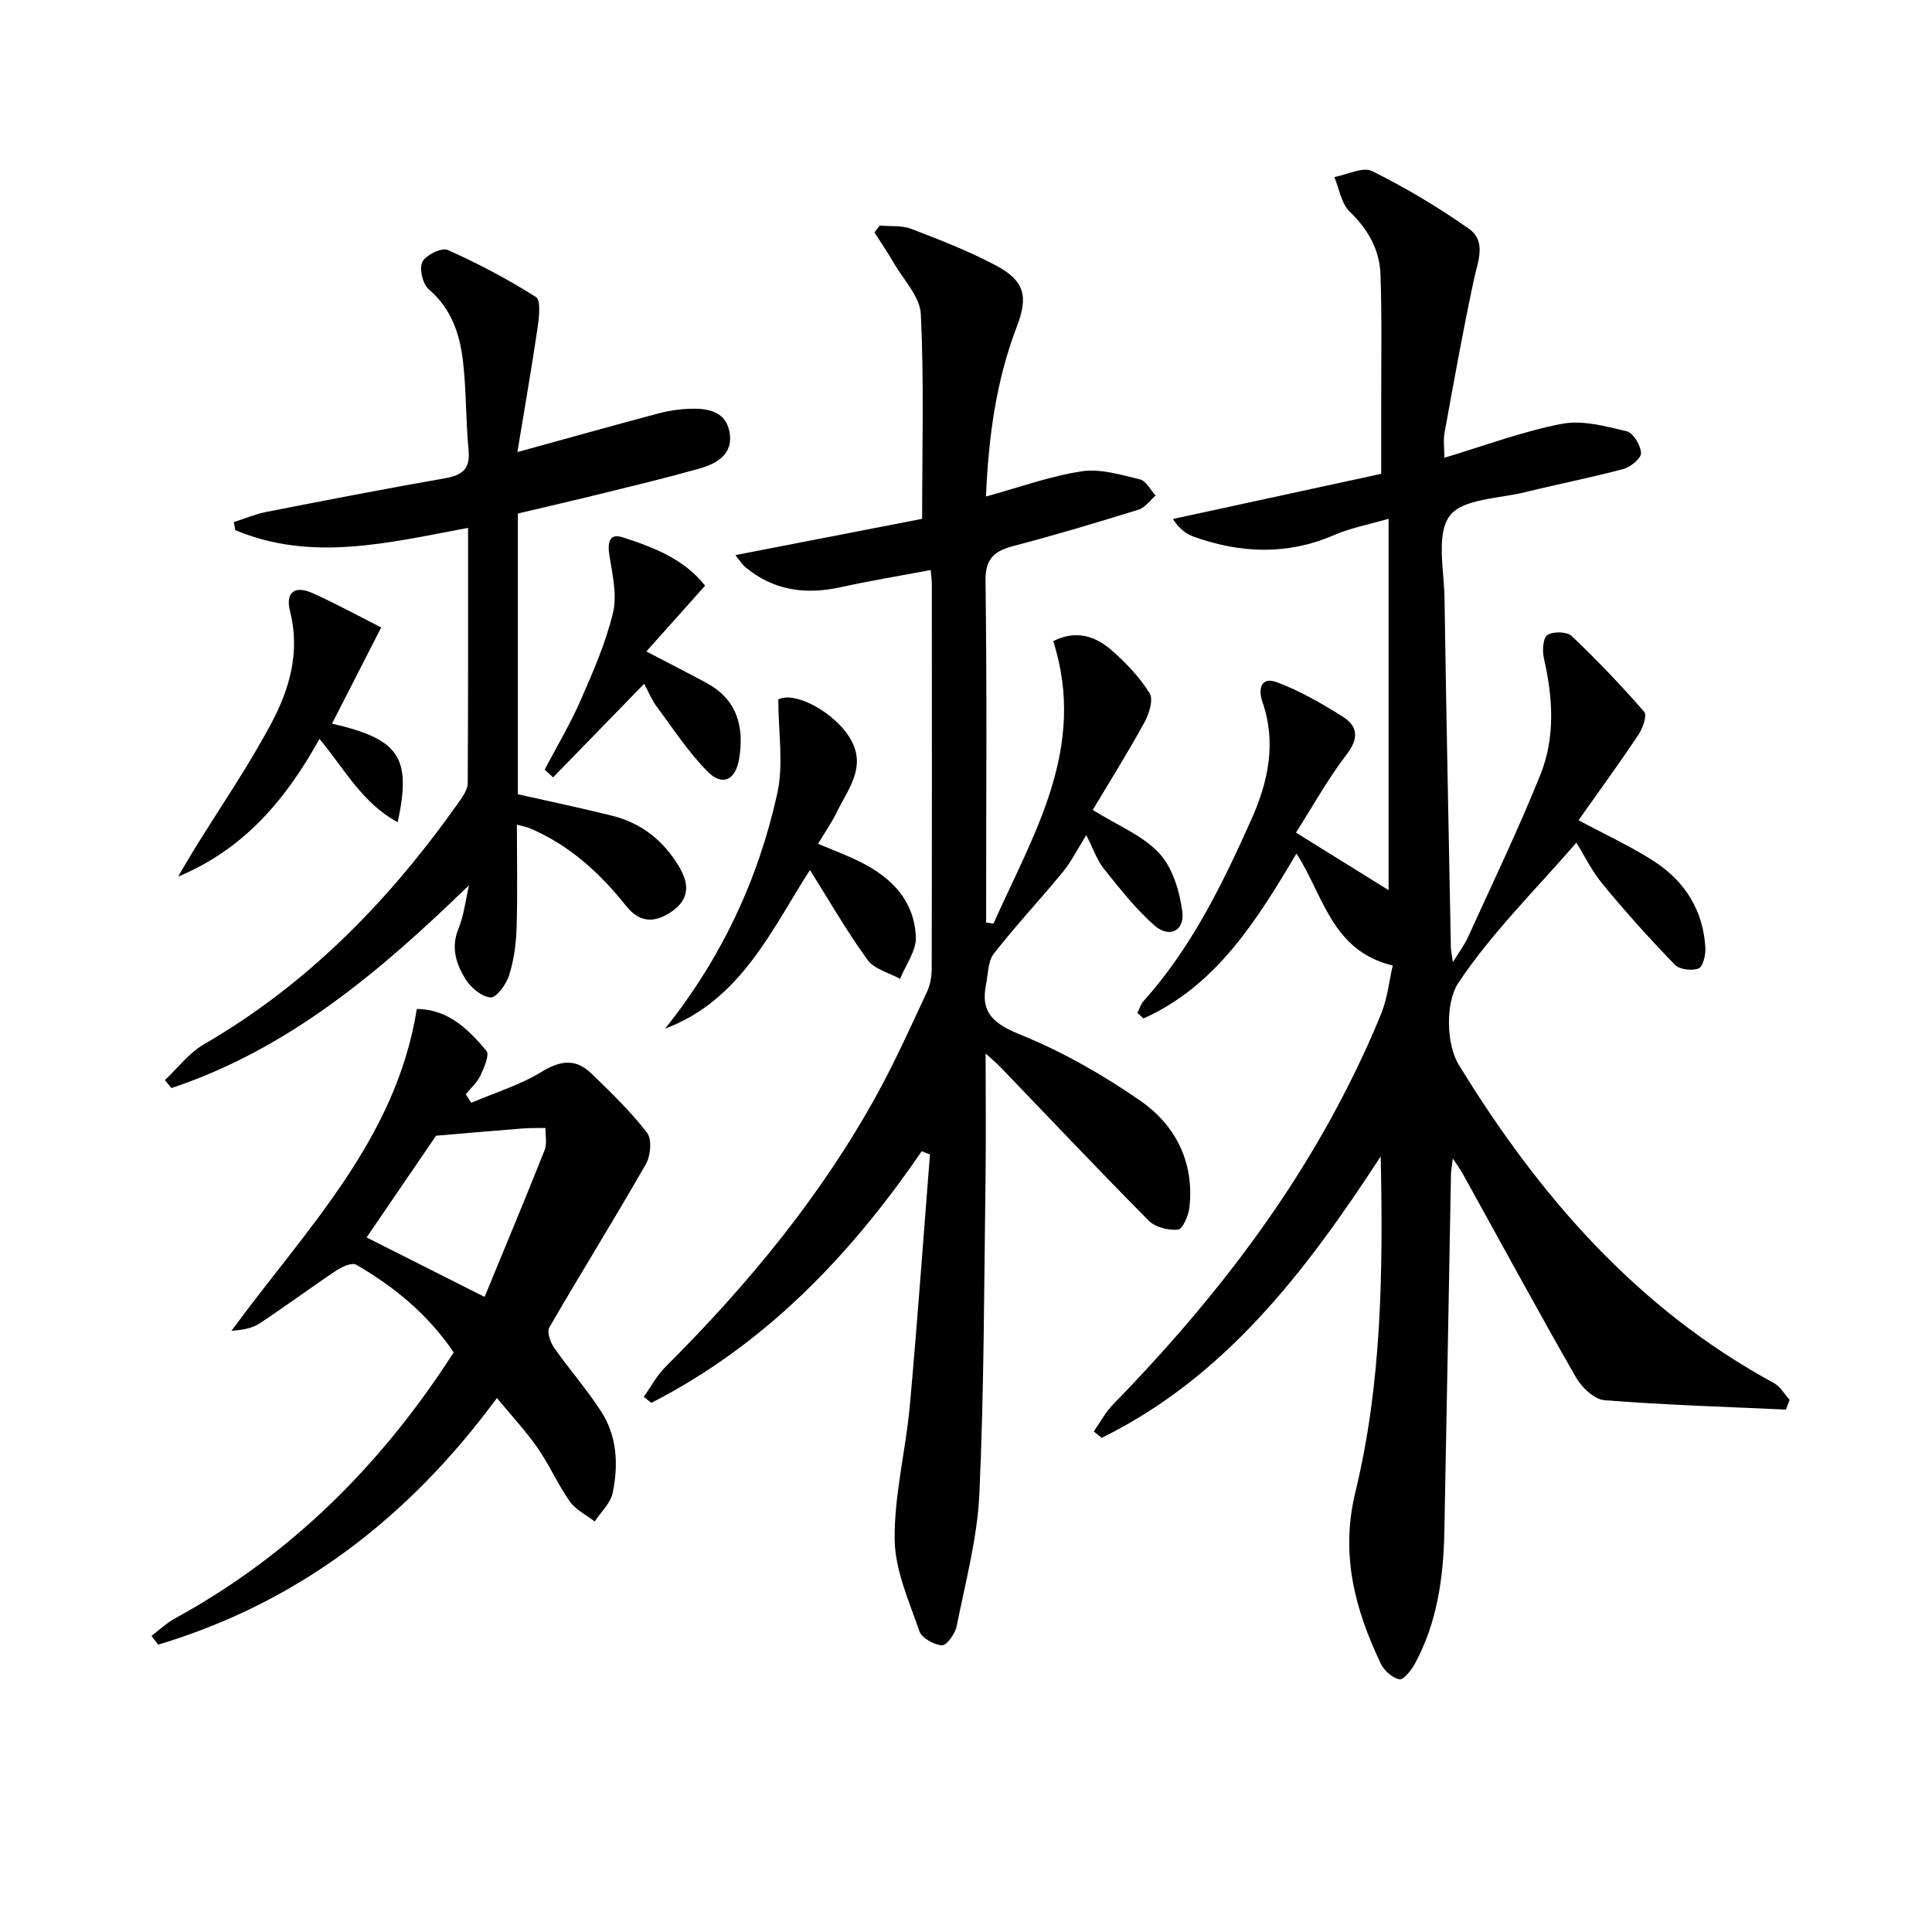
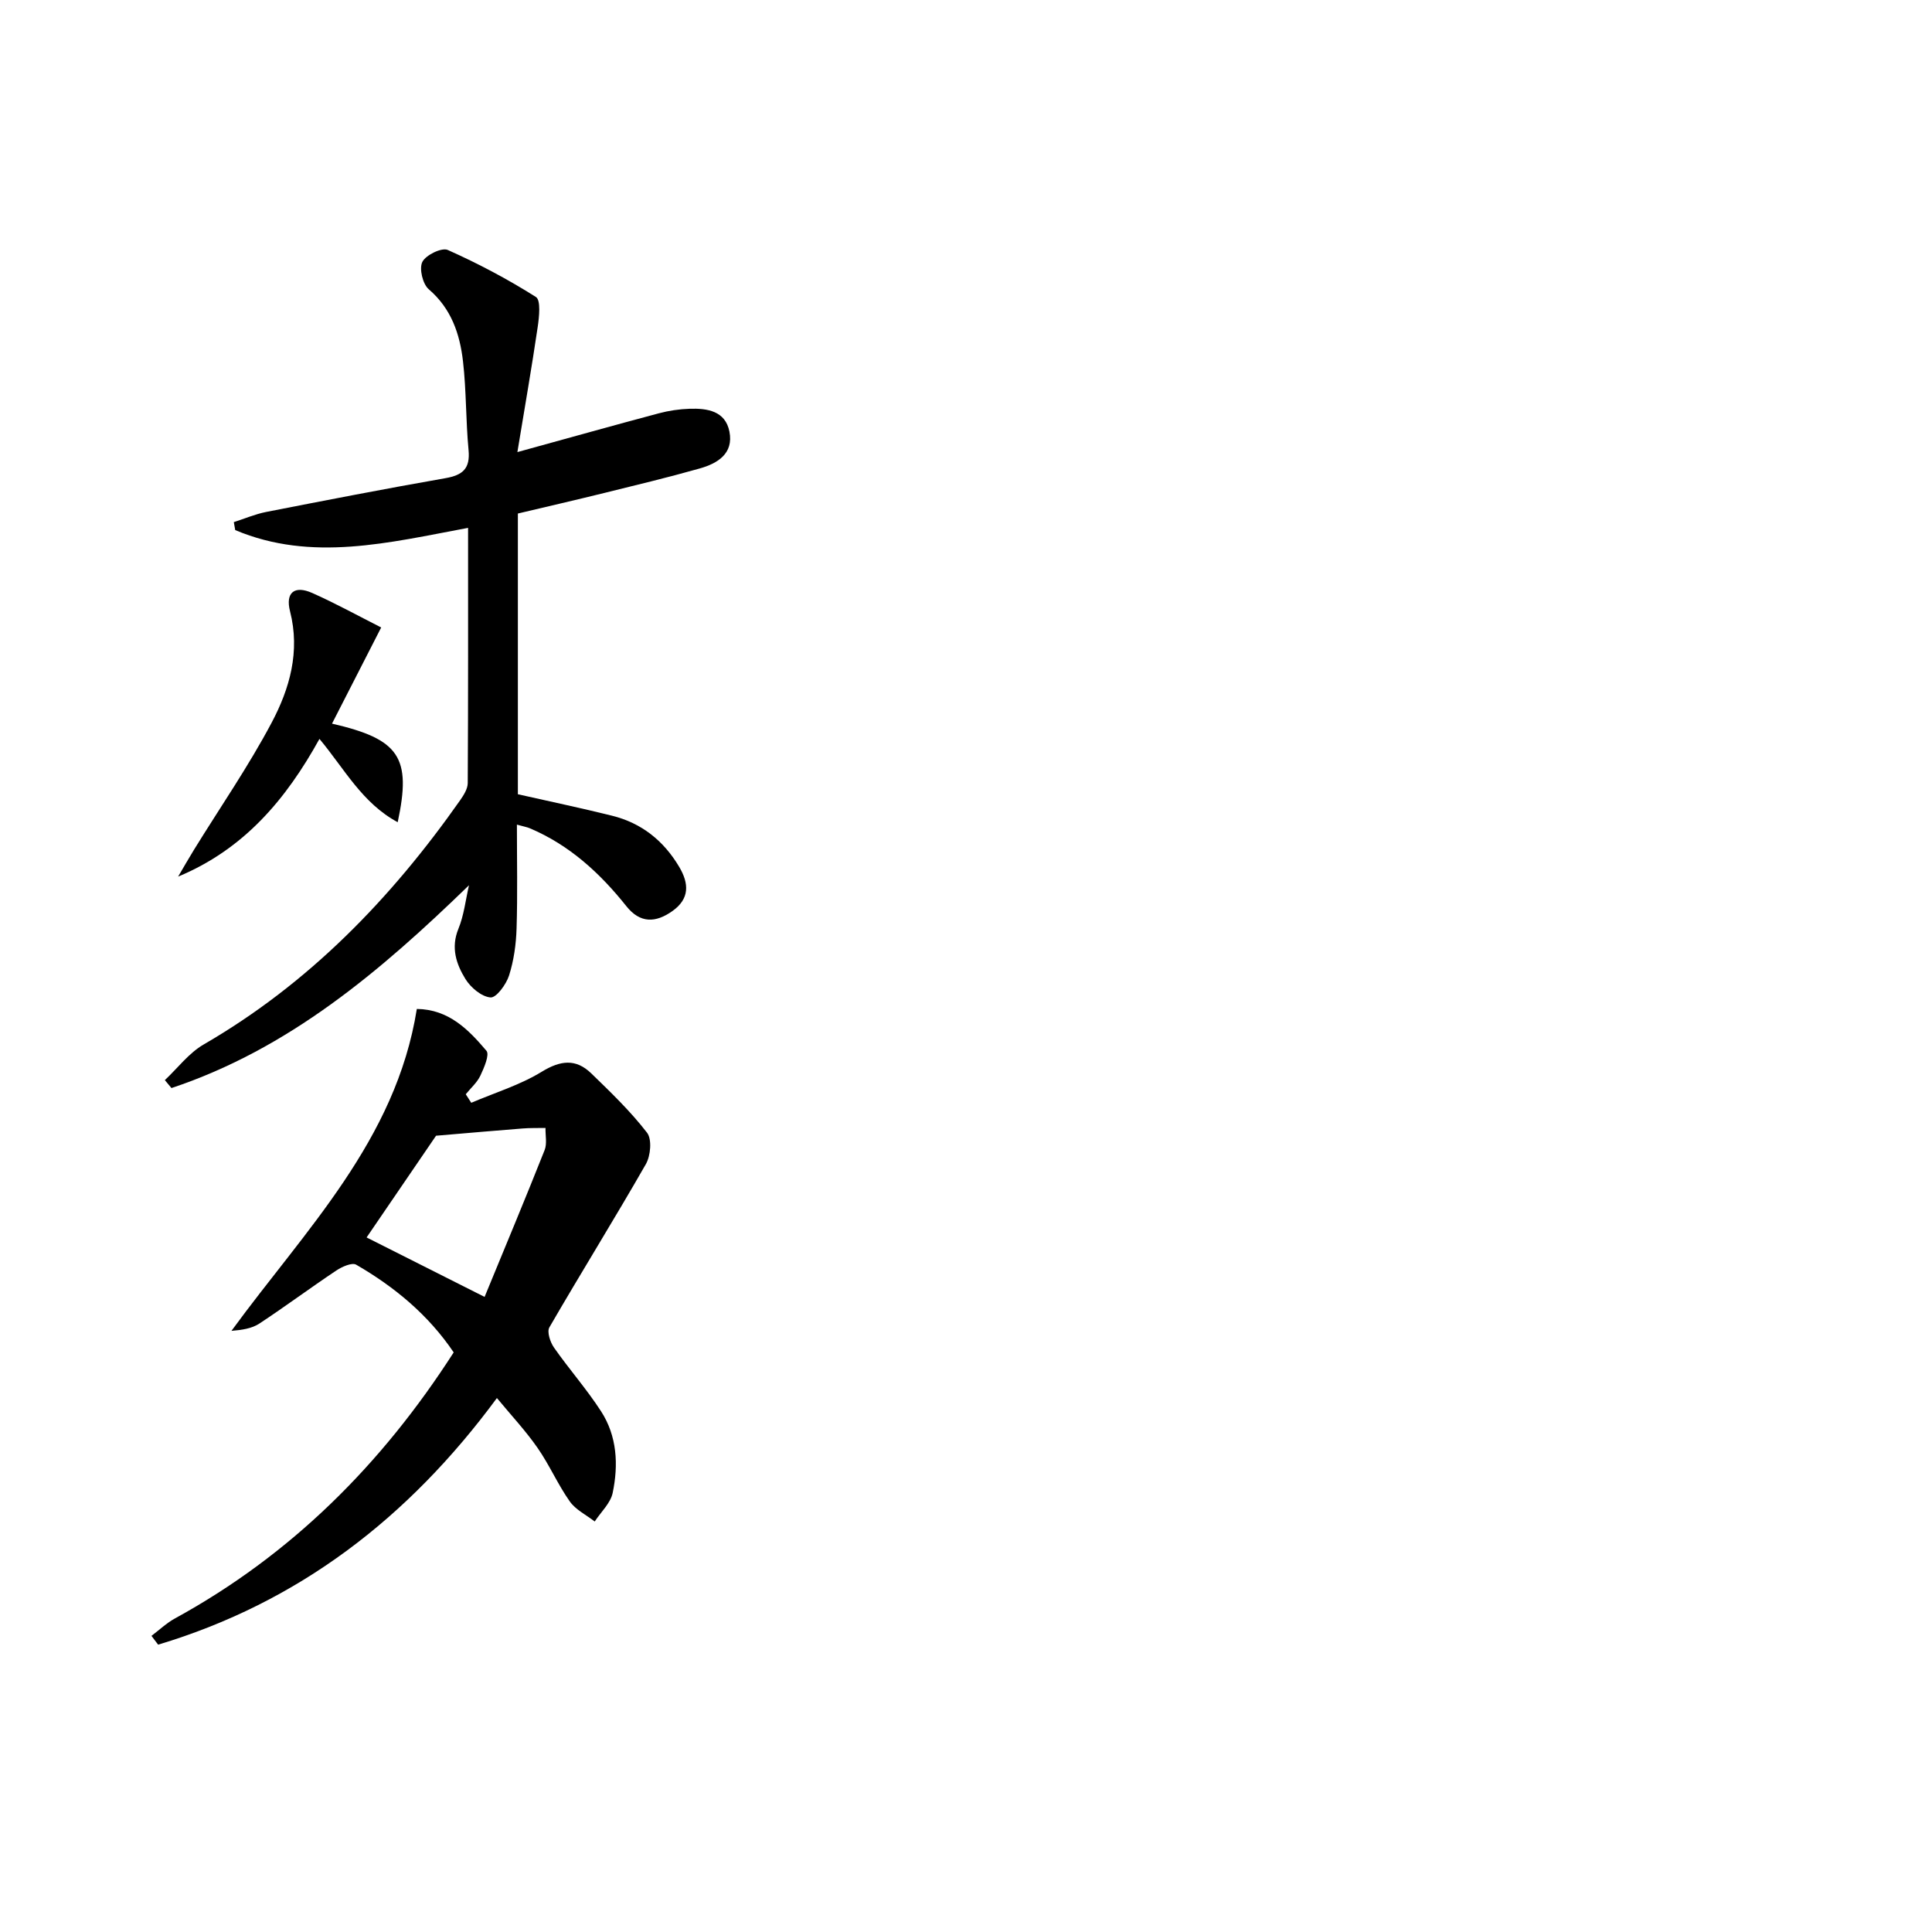
<svg xmlns="http://www.w3.org/2000/svg" enable-background="new 0 0 400 400" viewBox="0 0 400 400">
-   <path d="m326.37 174.47c-8.42 9.73-17.53 18.66-24.45 29.05-2.66 4-2.51 12.66.09 16.91 16.51 26.98 36.87 50.51 65.27 65.92 1.32.72 2.17 2.3 3.24 3.48-.25.67-.5 1.34-.75 2.01-12.53-.58-25.08-.95-37.57-1.94-2.12-.17-4.71-2.63-5.9-4.71-8.01-13.99-15.69-28.16-23.5-42.27-.44-.79-.99-1.52-2.01-3.07-.2 1.72-.36 2.49-.38 3.26-.46 24.64-.89 49.28-1.37 73.91-.18 9.55-1.47 18.89-6.1 27.43-.73 1.35-2.36 3.39-3.2 3.23-1.47-.29-3.17-1.79-3.86-3.23-5.36-11.28-8.41-22.56-5.26-35.55 5.4-22.24 5.76-45.09 5.24-69.48-15.76 24.21-32.41 45.77-57.76 58.27-.55-.44-1.1-.88-1.65-1.32 1.31-1.86 2.39-3.94 3.95-5.54 18.68-19.18 35.22-39.96 47.6-63.82 2.91-5.6 5.61-11.34 7.98-17.19 1.26-3.12 1.61-6.61 2.37-9.92-12.68-3.05-14.29-14.49-19.93-23.17-8.22 13.81-16.58 27.36-31.67 34.13-.42-.39-.85-.77-1.27-1.16.43-.83.71-1.8 1.31-2.47 9.92-11.07 16.34-24.25 22.32-37.63 3.44-7.71 5.2-15.8 2.28-24.22-.97-2.81-.28-5.35 2.98-4.13 4.75 1.77 9.26 4.39 13.58 7.09 3.15 1.97 3.47 4.46.86 7.86-3.99 5.21-7.19 11.01-10.49 16.19 7.02 4.35 13.12 8.14 19.17 11.9 0-24.91 0-50.43 0-76.88-4.09 1.19-7.84 1.88-11.25 3.36-9.73 4.21-19.4 3.82-29.13.33-1.58-.57-2.98-1.64-4.27-3.65 14.27-3.09 28.54-6.19 43.12-9.35 0-4.71.01-9.02 0-13.33-.01-9.29.17-18.59-.14-27.87-.17-5.14-2.55-9.4-6.39-13.1-1.74-1.67-2.15-4.72-3.17-7.14 2.64-.49 5.89-2.19 7.82-1.24 6.94 3.45 13.67 7.46 20.01 11.92 3.74 2.63 1.88 6.77 1.06 10.58-2.26 10.51-4.14 21.1-6.07 31.67-.29 1.57-.04 3.24-.04 5.18 8.42-2.52 16.24-5.47 24.33-7.02 4.25-.82 9.04.5 13.42 1.54 1.36.32 2.89 2.9 2.97 4.51.06 1.07-2.15 2.9-3.63 3.29-6.7 1.8-13.53 3.12-20.27 4.79-5.47 1.36-13.1 1.36-15.72 4.93-2.83 3.85-1.16 11.16-1.07 16.95.36 24.14.86 48.28 1.32 72.42.01.63.17 1.25.42 3.03 1.38-2.27 2.42-3.63 3.11-5.15 5.08-11.19 10.42-22.27 15-33.66 3.11-7.74 2.6-15.96.73-24.09-.36-1.55-.21-4.18.72-4.83 1.14-.79 4.05-.73 5.02.19 5.26 4.99 10.28 10.25 15.04 15.72.63.72-.33 3.42-1.22 4.75-4.03 6.03-8.3 11.89-12.39 17.68 5.67 3.05 10.97 5.45 15.78 8.6 6.29 4.12 10.05 10.14 10.48 17.81.08 1.47-.49 3.92-1.4 4.28-1.38.53-3.95.24-4.92-.77-5.18-5.34-10.16-10.89-14.9-16.63-2.28-2.75-3.9-6.09-5.49-8.64z" />
-   <path d="m190.83 238.35c-14.81 21.65-32.51 40.09-55.98 52.1-.52-.42-1.05-.83-1.57-1.25 1.48-2.07 2.7-4.41 4.48-6.18 17.05-17.01 32.29-35.42 43.91-56.61 3.75-6.84 6.95-13.99 10.26-21.07.67-1.44.97-3.2.97-4.81.06-26.49.04-52.98.03-79.47 0-.81-.13-1.63-.24-3.04-6.35 1.2-12.49 2.2-18.56 3.54-7.24 1.6-13.87.76-19.72-4.06-.79-.65-1.34-1.57-2.16-2.57 13.46-2.61 26.38-5.12 38.67-7.51 0-14.86.4-28.64-.27-42.37-.18-3.65-3.63-7.17-5.66-10.7-1.22-2.12-2.62-4.15-3.94-6.22.36-.48.72-.95 1.07-1.43 2.2.2 4.58-.07 6.56.69 5.87 2.24 11.76 4.55 17.31 7.46 6.05 3.17 7 6.36 4.55 12.73-4.35 11.3-5.88 23.07-6.41 35.22 6.83-1.88 13.22-4.21 19.81-5.22 3.86-.59 8.1.71 12.05 1.66 1.29.31 2.19 2.19 3.27 3.36-1.17 1-2.19 2.5-3.54 2.92-8.54 2.65-17.12 5.22-25.77 7.49-4 1.05-5.97 2.51-5.91 7.27.31 21.99.13 43.98.13 65.97v4.76c.51.07 1.02.14 1.52.21 8.25-18.52 19.45-36.35 12.37-58.48 4.65-2.36 8.69-1.09 12.08 1.88 2.98 2.61 5.81 5.58 7.88 8.91.82 1.32-.12 4.3-1.09 6.06-3.49 6.35-7.35 12.5-10.69 18.1 5.2 3.25 10.37 5.29 13.78 8.98 2.76 2.98 4.2 7.82 4.76 12.04.53 4.03-2.69 5.6-5.76 2.9-3.92-3.45-7.2-7.66-10.49-11.76-1.4-1.75-2.14-4.03-3.63-6.95-1.9 3.03-3.11 5.52-4.82 7.6-4.7 5.72-9.78 11.13-14.33 16.96-1.22 1.56-1.16 4.16-1.59 6.3-1.23 5.98 1.62 8.23 7.16 10.48 8.68 3.52 17.03 8.29 24.75 13.64 7.31 5.06 11.2 12.72 10.2 22.03-.18 1.71-1.38 4.54-2.37 4.66-1.95.23-4.7-.47-6.06-1.84-10.32-10.4-20.37-21.05-30.53-31.61-1.11-1.15-2.34-2.17-3.25-3 0 8.8.1 17.53-.02 26.26-.3 21.63-.29 43.28-1.27 64.89-.42 9.19-2.89 18.31-4.7 27.41-.31 1.55-2.06 4.01-3.04 3.96-1.66-.08-4.19-1.51-4.69-2.94-2.14-6.22-5.04-12.62-5.11-18.99-.1-9.19 2.29-18.37 3.13-27.6 1.58-17.35 2.8-34.74 4.18-52.11-.55-.19-1.13-.42-1.71-.65z" />
  <path d="m97.1 183.28c-18.39 17.85-37.31 33.89-61.6 41.99-.46-.55-.92-1.09-1.37-1.64 2.66-2.5 4.97-5.61 8.05-7.39 21.78-12.62 38.77-30.18 53.09-50.56.73-1.05 1.56-2.35 1.57-3.54.1-17.47.07-34.94.07-52.85-16.37 3.05-32.37 7.13-48.21.46-.1-.55-.2-1.1-.29-1.65 2.22-.71 4.4-1.65 6.67-2.1 12.37-2.42 24.74-4.83 37.15-7 3.57-.63 5.14-1.97 4.78-5.8-.58-6.11-.45-12.29-1.15-18.38-.65-5.66-2.41-10.92-7.09-14.93-1.26-1.08-2.02-4.28-1.33-5.66.71-1.43 4.01-3.03 5.26-2.48 6.3 2.81 12.44 6.06 18.26 9.74 1.04.66.67 4.15.36 6.24-1.22 8.3-2.67 16.57-4.2 25.87 10.77-2.96 20.01-5.56 29.29-8.03 2.06-.55 4.23-.87 6.36-.94 3.65-.12 7.41.44 8.25 4.73.9 4.56-2.47 6.6-6.18 7.64-6.54 1.85-13.15 3.44-19.76 5.07-5.92 1.46-11.87 2.83-17.86 4.25v58.12c6.63 1.5 13.09 2.85 19.48 4.44 6.11 1.51 10.7 5.17 13.91 10.58 2.06 3.46 2.2 6.61-1.39 9.16-3.46 2.46-6.68 2.6-9.56-1.03-5.46-6.85-11.79-12.65-19.98-16.11-.59-.25-1.24-.35-2.66-.75 0 7.42.15 14.46-.07 21.5-.1 3.28-.57 6.64-1.56 9.75-.59 1.84-2.64 4.63-3.83 4.53-1.86-.15-4.11-2.05-5.2-3.82-1.89-3.07-3.05-6.47-1.46-10.37 1.16-2.82 1.5-6.01 2.2-9.04z" />
  <path d="m102.88 289.45c-18.38 24.94-41.2 42.37-70.14 51.06-.46-.61-.92-1.22-1.38-1.82 1.62-1.22 3.12-2.66 4.88-3.62 24.06-13.18 42.8-31.89 57.69-55.07-5.25-7.78-12.23-13.55-20.19-18.16-.87-.5-2.93.42-4.1 1.2-5.37 3.58-10.55 7.44-15.94 10.99-1.55 1.02-3.58 1.33-5.78 1.51 15.22-20.85 34.04-39.42 38.38-66.65 6.63.09 10.7 4.29 14.41 8.66.69.81-.49 3.52-1.25 5.14-.68 1.44-1.99 2.58-3.03 3.86.38.59.76 1.18 1.14 1.77 4.89-2.09 10.09-3.67 14.58-6.42 3.89-2.38 7.07-2.76 10.26.33 4.04 3.91 8.13 7.85 11.55 12.28 1.05 1.35.75 4.78-.24 6.51-6.5 11.36-13.42 22.47-19.98 33.8-.53.92.17 3.05.95 4.17 3.13 4.48 6.78 8.61 9.75 13.2 3.33 5.14 3.62 11.08 2.41 16.89-.44 2.14-2.44 3.96-3.72 5.93-1.75-1.36-3.94-2.42-5.16-4.15-2.48-3.51-4.21-7.55-6.66-11.07-2.45-3.53-5.39-6.67-8.43-10.34zm-26.98-33.25c8.33 4.2 16.04 8.08 24.43 12.31 4.34-10.54 8.48-20.44 12.43-30.4.53-1.34.14-3.04.18-4.58-1.59.03-3.18-.02-4.76.11-5.25.41-10.5.87-17.9 1.5-3.78 5.55-8.97 13.15-14.38 21.06z" />
-   <path d="m137.7 212.97c11.63-14.54 19.29-30.84 23.23-48.71 1.34-6.07.21-12.67.21-19.45 3.25-1.66 10.47 2.11 14.01 6.79 4.95 6.54.59 11.39-1.97 16.68-1.01 2.08-2.36 4-3.82 6.42 2.61 1.09 5.01 2.02 7.35 3.08 7.06 3.2 12.54 8.01 12.91 16.21.13 2.83-2.11 5.77-3.27 8.67-2.29-1.27-5.34-2-6.73-3.92-4.31-5.95-7.99-12.35-11.93-18.61-7.92 12.31-14.31 26.96-29.99 32.84z" />
  <path d="m68.74 149.82c13.97 3.22 16.49 6.96 13.6 20.41-7.36-3.96-11.03-11.06-16.2-17.25-6.93 12.55-15.64 22.85-29.26 28.51 1.1-1.87 2.17-3.75 3.31-5.6 5.39-8.74 11.26-17.23 16.06-26.29 3.72-7.02 5.93-14.7 3.8-23.03-1-3.91.94-5.42 4.59-3.8 4.89 2.17 9.59 4.77 14.28 7.14-3.77 7.35-6.94 13.56-10.18 19.91z" />
-   <path d="m112.77 159.35c2.51-4.79 5.29-9.46 7.46-14.4 2.58-5.9 5.2-11.89 6.69-18.11.89-3.7-.14-7.96-.76-11.89-.39-2.5-.03-4.59 2.63-3.74 6.44 2.06 12.84 4.5 17.19 10.05-4.08 4.56-7.97 8.93-12.16 13.62 4.88 2.55 8.7 4.48 12.46 6.52 6.34 3.44 7.84 9.04 6.75 15.69-.72 4.37-3.41 5.78-6.48 2.7-4.03-4.04-7.2-8.95-10.64-13.57-.97-1.31-1.59-2.88-2.54-4.65-6.41 6.58-12.63 12.98-18.86 19.38-.58-.53-1.16-1.06-1.74-1.6z" />
</svg>